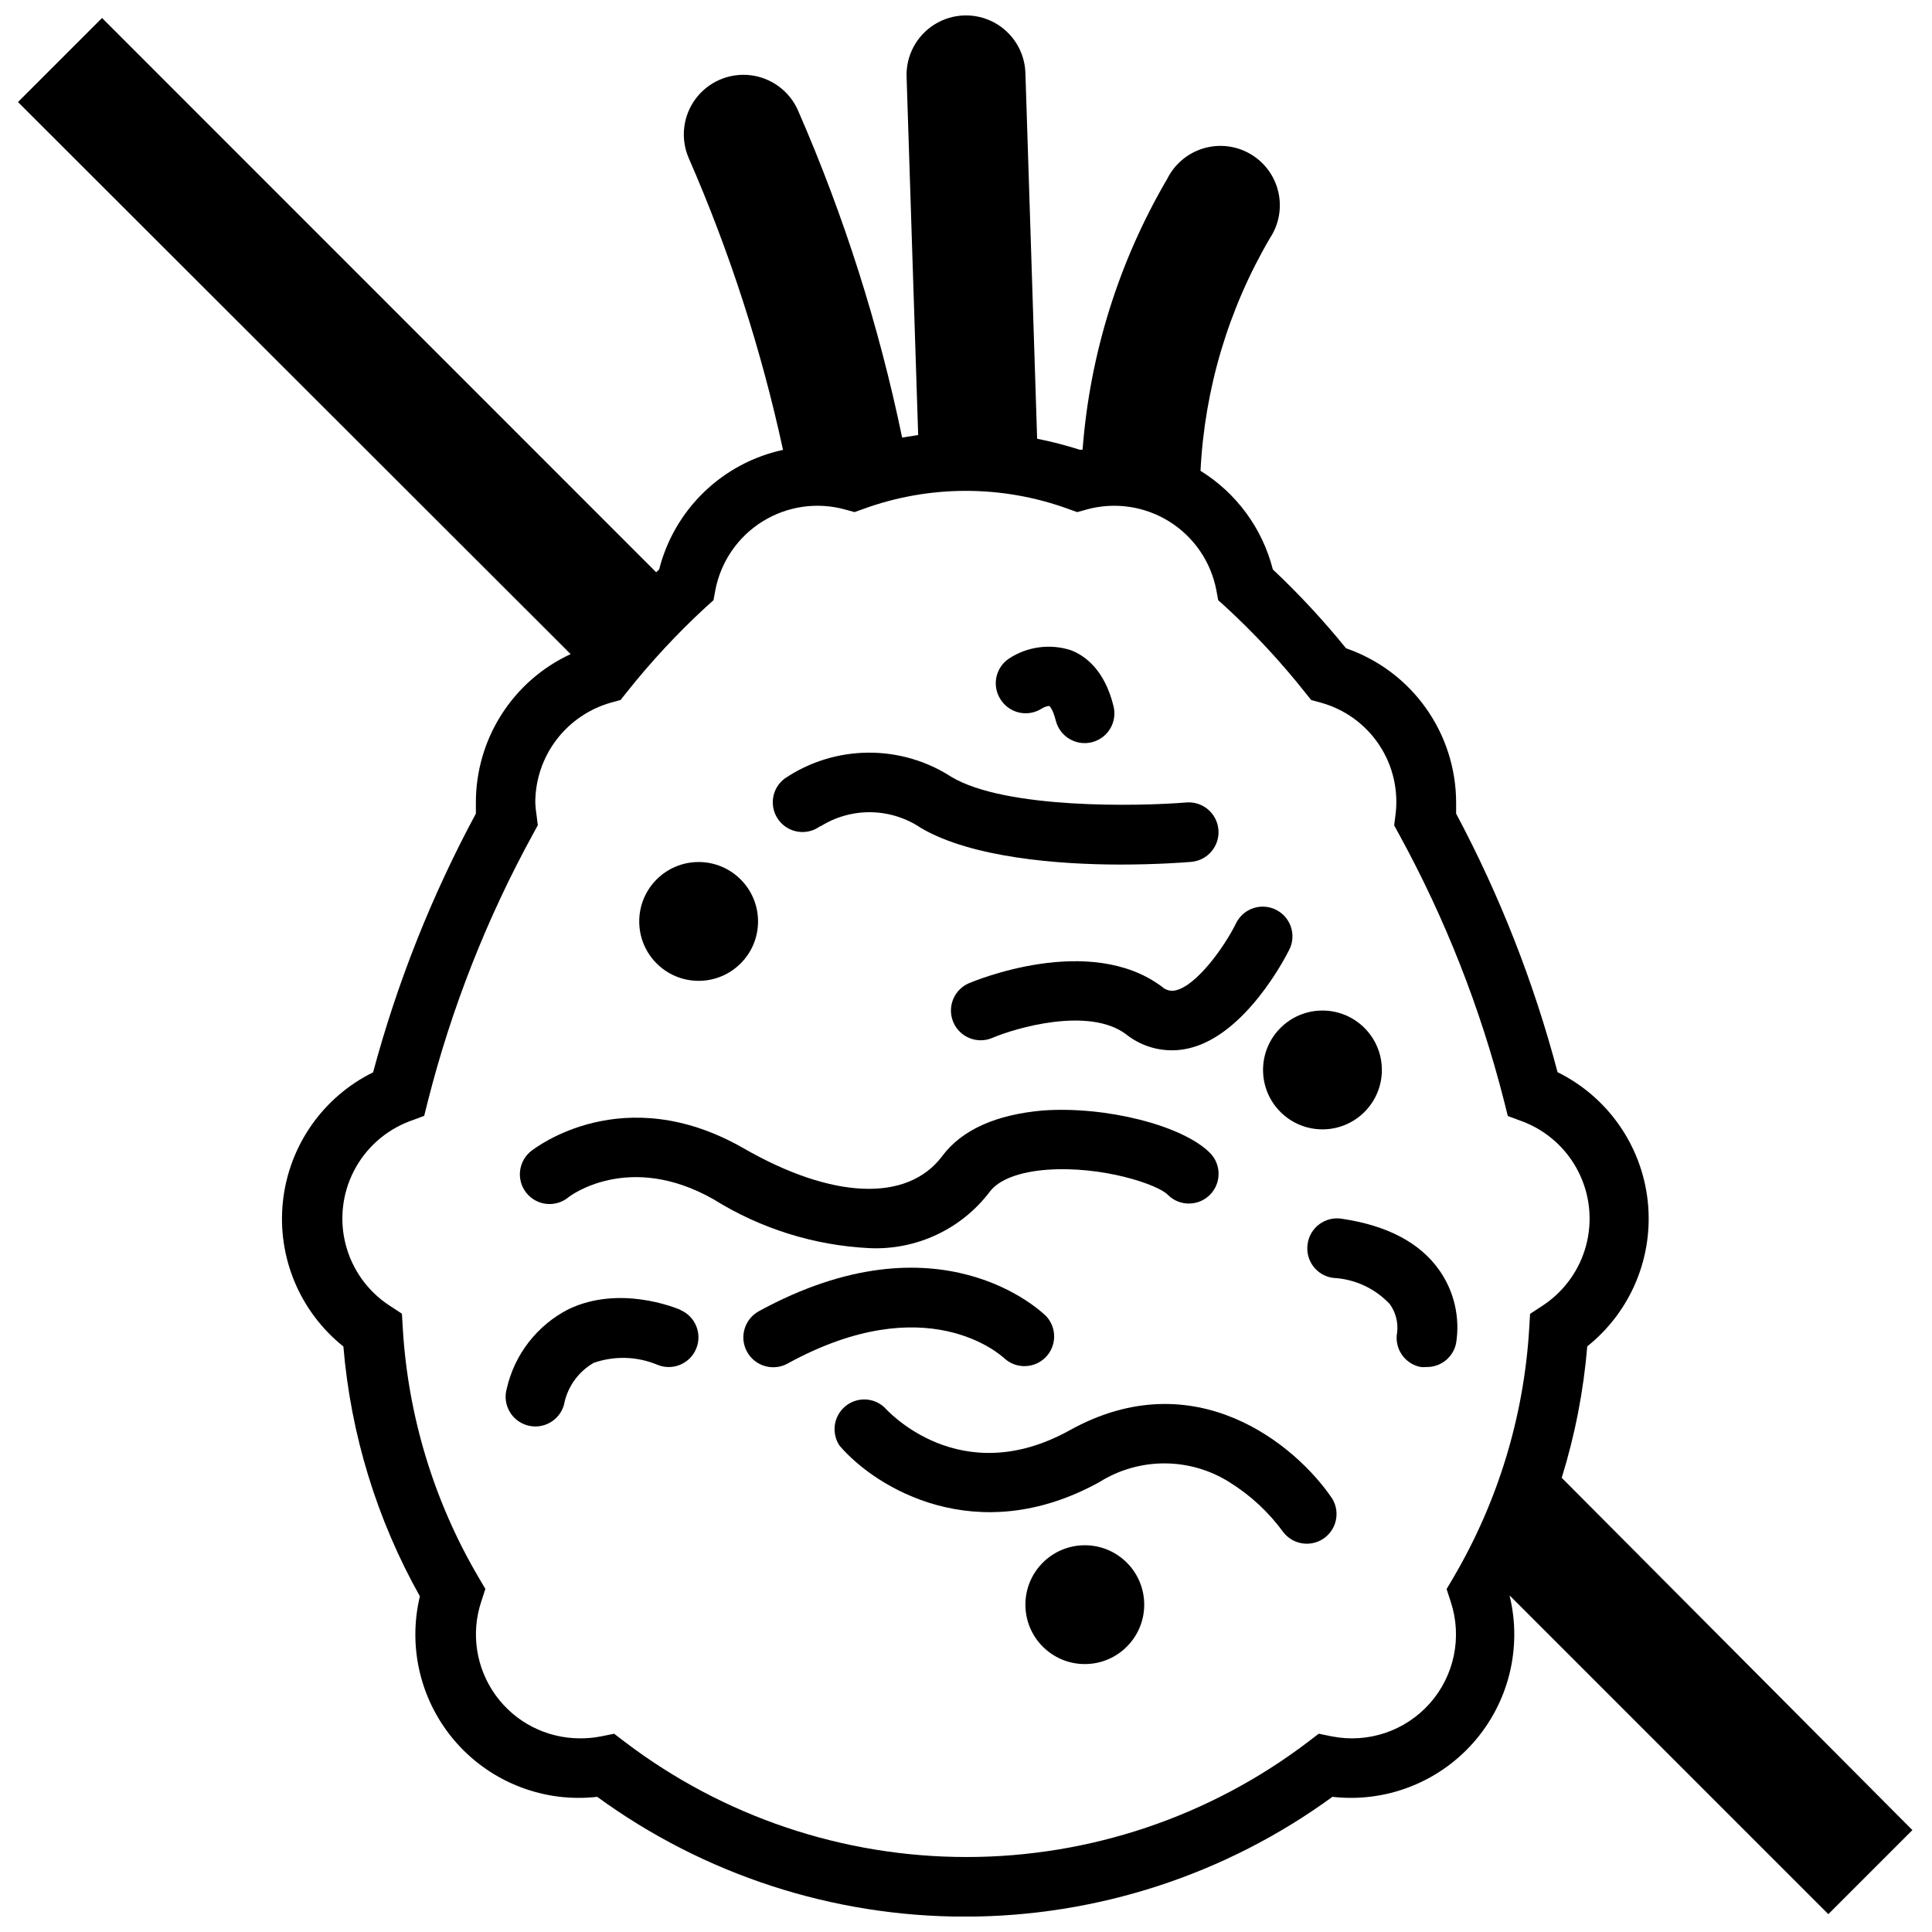
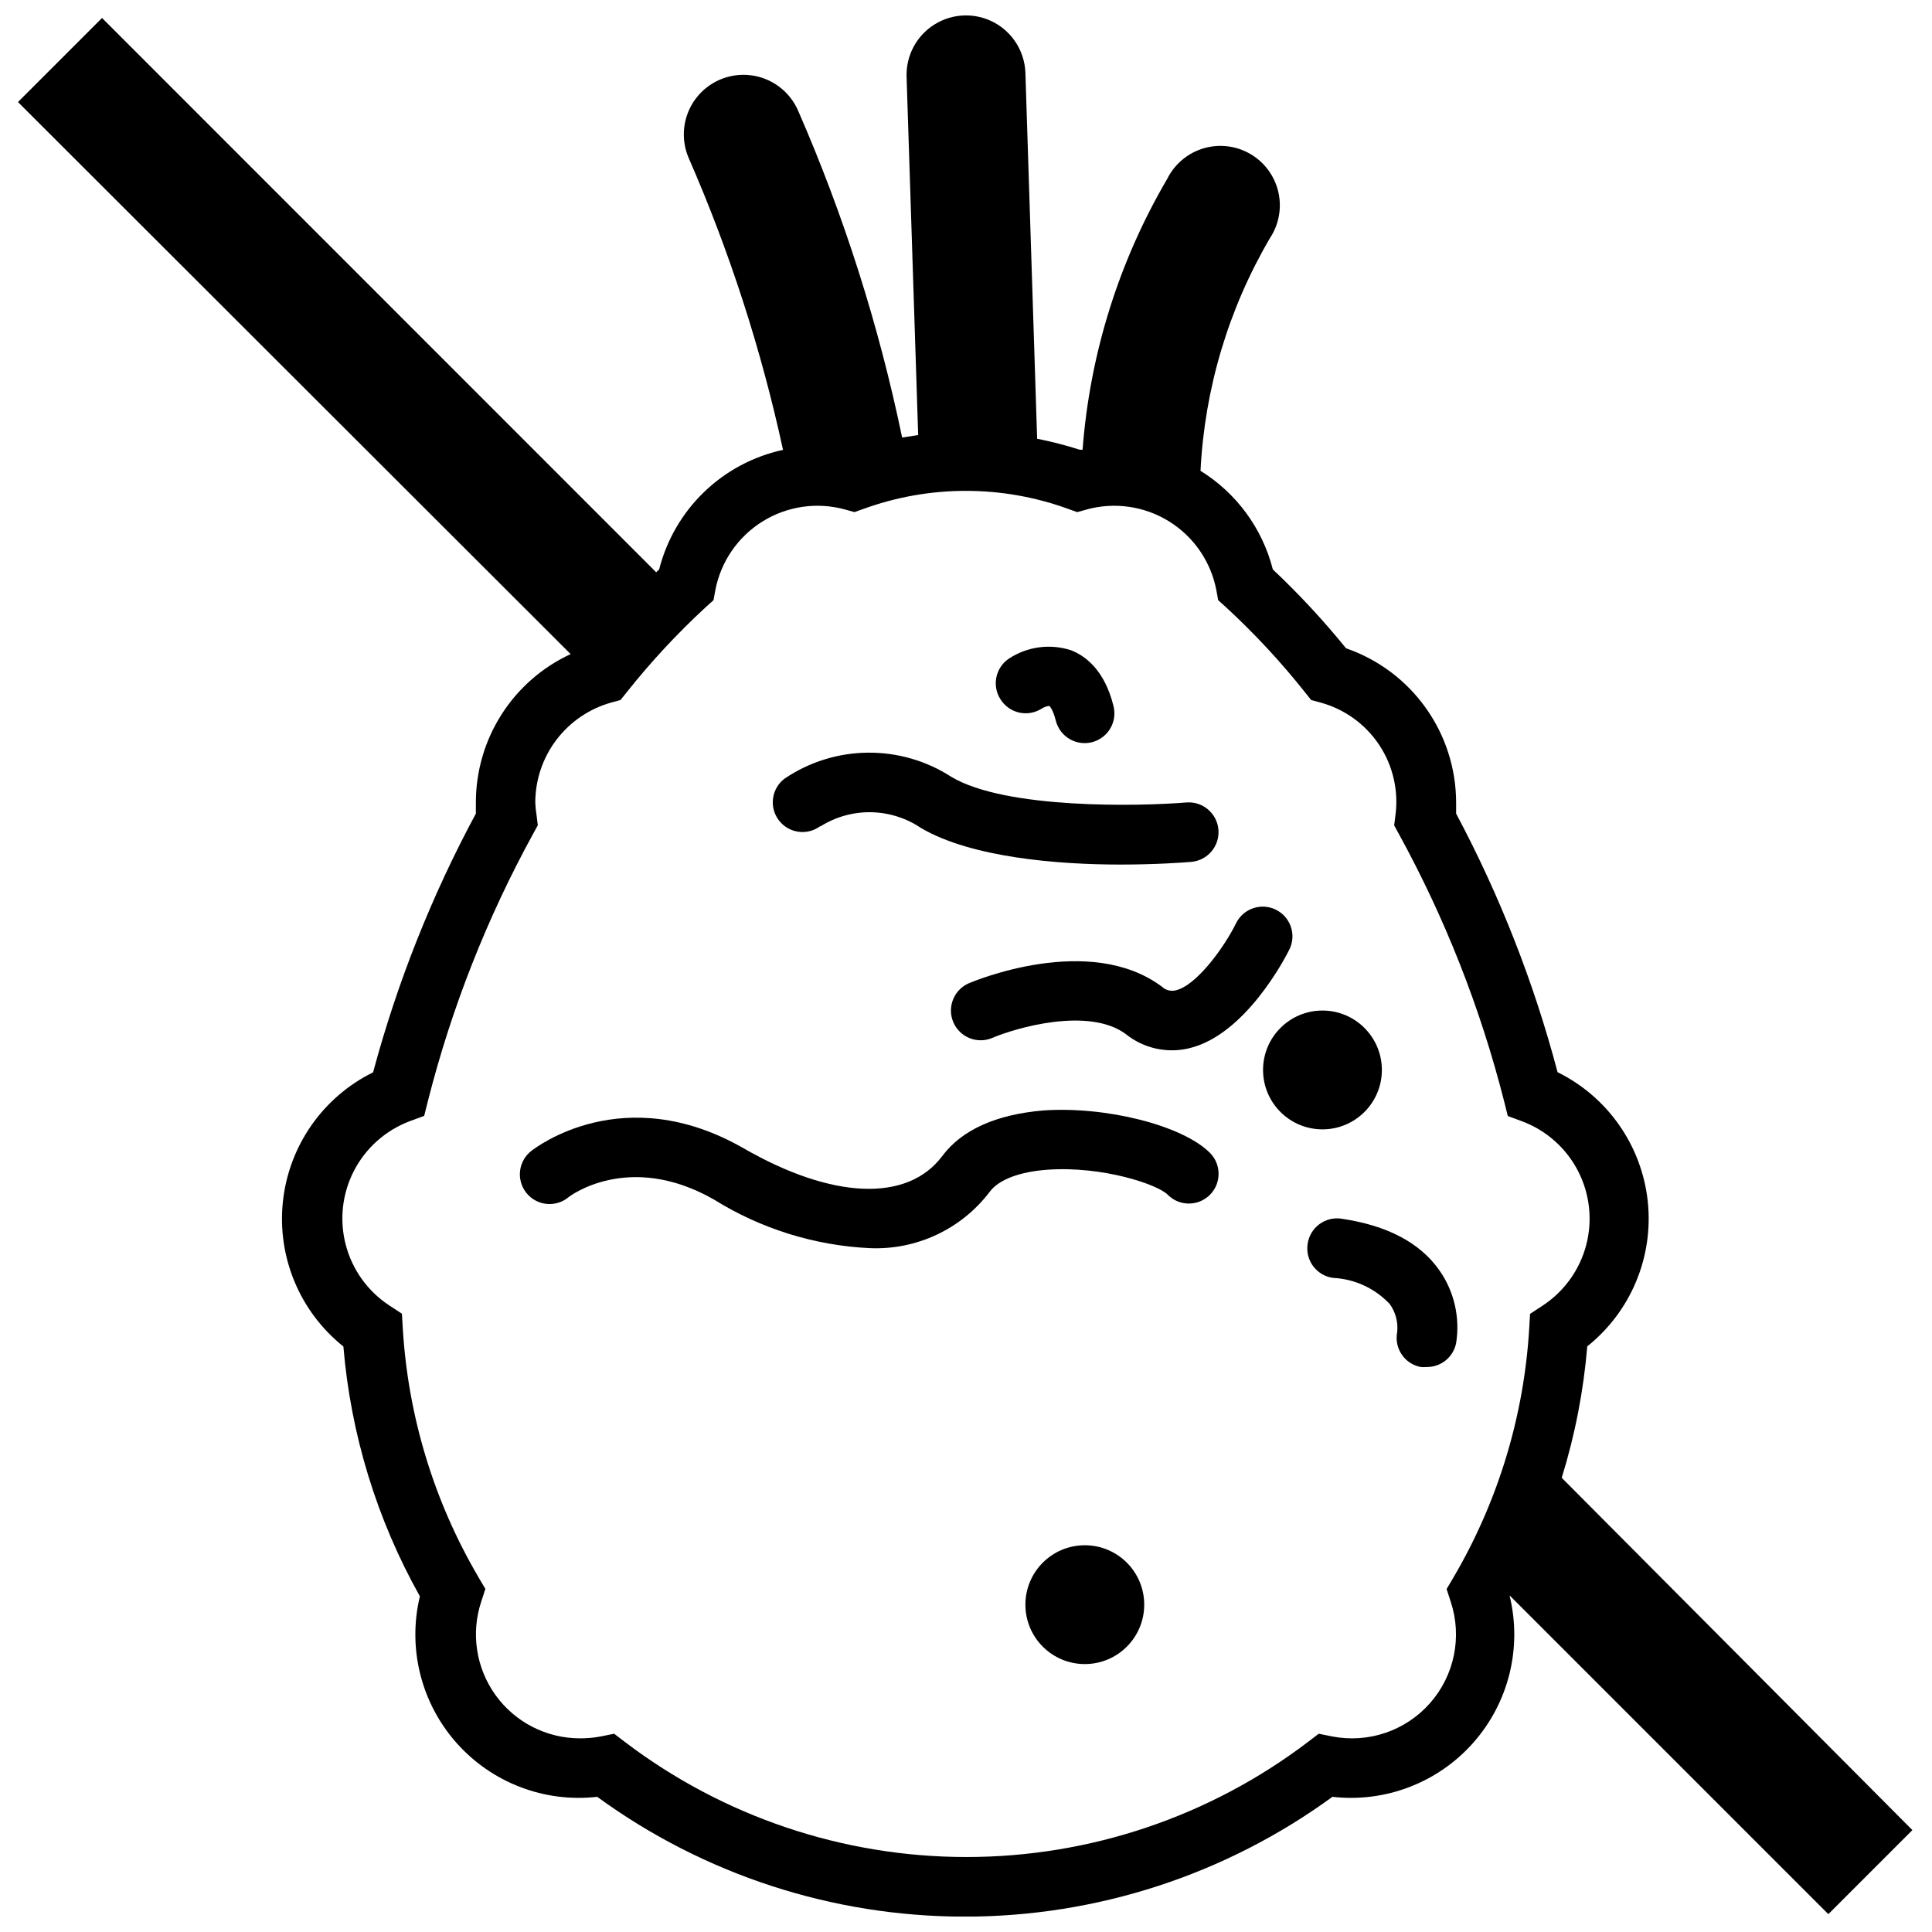
<svg xmlns="http://www.w3.org/2000/svg" width="800px" height="800px" version="1.1" viewBox="144 144 512 512">
  <defs>
    <clipPath id="a">
      <path d="m148.09 148.09h502.91v503.81h-502.91z" />
    </clipPath>
  </defs>
-   <path d="m344.89 388.19c0 8.695-7.051 15.742-15.746 15.742-8.691 0-15.742-7.047-15.742-15.742 0-8.695 7.051-15.746 15.742-15.746 8.695 0 15.746 7.051 15.746 15.746" />
  <g clip-path="url(#a)">
    <path d="m318.68 294.91-0.789 0.746-146.85-146.89-22.277 22.277 146.46 146.3c-7.512 3.473-13.867 9.027-18.316 16.004-4.449 6.977-6.809 15.082-6.797 23.355v2.914-0.004c-11.699 21.727-20.84 44.734-27.238 68.566-13.281 6.551-22.297 19.441-23.891 34.168-1.598 14.727 4.445 29.246 16.02 38.492 1.938 23.266 8.852 45.84 20.27 66.203-3.301 13.734 0.309 28.219 9.668 38.801s23.293 15.934 37.328 14.336c28.293 20.633 62.402 31.75 97.418 31.75s69.125-11.117 97.418-31.75c14.035 1.598 27.969-3.754 37.328-14.336 9.359-10.582 12.969-25.066 9.668-38.801v-0.195l84.426 84.426 22.277-22.277-92.93-93.363c3.512-11.332 5.781-23.012 6.769-34.832 11.574-9.246 17.617-23.766 16.023-38.492-1.598-14.727-10.609-27.617-23.895-34.168-6.285-23.805-15.305-46.797-26.883-68.527v-2.914 0.004c-0.008-9.004-2.82-17.781-8.047-25.109-5.227-7.332-12.609-12.848-21.117-15.785-5.996-7.391-12.48-14.375-19.406-20.902-2.766-10.863-9.637-20.234-19.168-26.133 1.082-21.727 7.387-42.871 18.383-61.641 2.406-3.617 3.215-8.07 2.227-12.305-0.988-4.234-3.684-7.867-7.445-10.047s-8.258-2.703-12.422-1.453c-4.16 1.254-7.621 4.172-9.559 8.062-12.848 21.91-20.52 46.465-22.438 71.793h-0.746c-3.707-1.184-7.481-2.156-11.297-2.914l-3.109-96.945c-0.184-5.621-3.352-10.723-8.316-13.379-4.961-2.652-10.961-2.457-15.742 0.512-4.781 2.973-7.613 8.27-7.43 13.891l3.07 94.938-4.25 0.668v0.004c-6.172-29.738-15.402-58.758-27.551-86.594-2.238-5.184-7.066-8.777-12.672-9.434-5.609-0.652-11.137 1.73-14.508 6.258-3.367 4.527-4.066 10.512-1.832 15.691 10.875 24.891 19.246 50.797 24.996 77.344-7.879 1.703-15.125 5.57-20.926 11.168s-9.922 12.703-11.902 20.516zm14.406 8.148 0.473-2.598c1.434-7.578 5.981-14.211 12.535-18.281 6.555-4.07 14.516-5.207 21.945-3.133l2.402 0.668 2.32-0.828v0.004c17.566-6.41 36.832-6.41 54.395 0l2.32 0.828 2.402-0.668v-0.004c7.434-2.074 15.391-0.938 21.945 3.133 6.555 4.07 11.102 10.703 12.535 18.281l0.473 2.598 1.969 1.77c7.617 7.008 14.668 14.602 21.098 22.711l1.574 1.969 2.441 0.668h-0.004c6.402 1.73 11.953 5.734 15.613 11.266 3.656 5.527 5.176 12.199 4.266 18.77l-0.316 2.519 1.219 2.242h0.004c12.254 22.344 21.629 46.148 27.906 70.848l0.984 3.938 3.938 1.457-0.004-0.004c6.363 2.426 11.602 7.117 14.707 13.172 3.109 6.055 3.863 13.047 2.121 19.629-1.742 6.578-5.856 12.281-11.555 16.008l-3.305 2.164-0.234 3.938c-1.398 23.25-8.277 45.844-20.074 65.926l-1.812 3.07 1.102 3.387c3.066 9.297 0.969 19.523-5.512 26.863-6.481 7.34-16.367 10.688-25.977 8.797l-3.504-0.707-2.832 2.164c-26.031 19.789-57.828 30.508-90.527 30.508-32.699 0-64.5-10.719-90.527-30.508l-2.832-2.164-3.504 0.707h-0.004c-1.84 0.359-3.711 0.527-5.586 0.512-8.844-0.008-17.148-4.258-22.32-11.43-5.176-7.168-6.598-16.387-3.816-24.781l1.102-3.387-1.812-3.07h0.004c-11.801-20.082-18.68-42.676-20.074-65.926l-0.234-3.938-3.305-2.164h-0.004c-5.695-3.727-9.812-9.43-11.555-16.008-1.742-6.582-0.988-13.574 2.121-19.629 3.106-6.055 8.348-10.746 14.707-13.172l3.938-1.457 0.984-3.938v0.004c6.273-24.699 15.648-48.504 27.906-70.848l1.219-2.242-0.316-2.559v-0.004c-0.188-1.133-0.309-2.273-0.352-3.422 0-6.016 1.973-11.867 5.609-16.656 3.641-4.789 8.746-8.258 14.543-9.875l2.441-0.668 1.574-1.969h-0.004c6.43-8.109 13.48-15.703 21.098-22.711z" />
  </g>
  <path d="m406.3 459.82c2.402-3.227 7.871-5.273 15.191-5.824 14.719-1.062 29.441 3.938 32 6.652 3.078 3.074 8.062 3.074 11.141 0 3.074-3.074 3.074-8.062 0-11.141-7.281-7.281-27.551-12.398-44.242-11.219-12.203 1.066-21.41 5-26.688 12.086-9.207 12.281-29.125 11.492-52.742-2.125-31.844-18.184-55.105 0-56.047 0.668-1.703 1.281-2.816 3.195-3.082 5.309s0.336 4.246 1.668 5.91c1.332 1.66 3.281 2.715 5.402 2.914 2.121 0.199 4.231-0.469 5.852-1.852 0 0 15.742-12.242 38.414 0.668 12.469 7.777 26.727 12.223 41.406 12.91 12.387 0.508 24.238-5.078 31.727-14.957z" />
-   <path d="m427.55 523c-29.164 16.215-48.453-5.234-49.238-6.102-2.953-2.664-7.426-2.707-10.43-0.105-3.004 2.606-3.594 7.039-1.379 10.34 9.605 11.219 36.367 27.551 68.84 9.645v-0.004c5.16-3.242 11.129-4.961 17.219-4.961 6.094 0 12.062 1.719 17.223 4.961 5.551 3.441 10.391 7.918 14.246 13.188 2.512 3.34 7.195 4.133 10.668 1.812 3.473-2.324 4.527-6.953 2.402-10.551-9.605-14.289-36.41-36.566-69.551-18.223z" />
  <path d="m361.43 363c4.004-2.523 8.656-3.828 13.387-3.75 4.734 0.078 9.34 1.531 13.262 4.184 13.422 7.871 36.406 9.684 52.82 9.684 9.566 0 16.926-0.551 18.773-0.707v-0.004c4.348-0.359 7.582-4.172 7.223-8.52-0.359-4.348-4.172-7.582-8.52-7.223-12.438 1.023-47.863 1.812-62.227-6.769h-0.004c-6.598-4.273-14.305-6.508-22.164-6.43-7.859 0.074-15.523 2.461-22.035 6.859-3.481 2.609-4.184 7.543-1.574 11.023 2.606 3.477 7.539 4.184 11.02 1.574z" />
  <path d="m447.23 569.25c0 8.695-7.047 15.746-15.742 15.746-8.695 0-15.746-7.051-15.746-15.746 0-8.695 7.051-15.742 15.746-15.742 8.695 0 15.742 7.047 15.742 15.742" />
  <path d="m510.21 427.55c0 8.695-7.051 15.742-15.746 15.742-8.691 0-15.742-7.047-15.742-15.742 0-8.695 7.051-15.746 15.742-15.746 8.695 0 15.746 7.051 15.746 15.746" />
-   <path d="m324.39 491.16c-1.613-0.707-16.254-6.613-29.676-0.234-8.324 4.234-14.336 11.949-16.414 21.055-1.195 4.188 1.227 8.547 5.414 9.742 4.184 1.195 8.543-1.227 9.738-5.41 0.871-4.688 3.746-8.758 7.875-11.141 5.469-1.91 11.449-1.742 16.805 0.473 4 1.707 8.625-0.152 10.332-4.152 1.707-4-0.152-8.625-4.152-10.332z" />
  <path d="m490.53 473.68c-0.312 2.094 0.227 4.223 1.5 5.91 1.273 1.688 3.172 2.793 5.269 3.066 5.707 0.285 11.078 2.766 14.996 6.926 1.562 2.164 2.262 4.828 1.969 7.481-0.82 4.258 1.961 8.375 6.219 9.207 0.512 0.051 1.023 0.051 1.535 0 3.812 0.074 7.129-2.594 7.871-6.336 1.086-6.793-0.523-13.742-4.488-19.363-5.156-7.281-13.816-11.809-25.742-13.578l0.004-0.004c-2.106-0.359-4.266 0.148-5.988 1.41-1.719 1.262-2.856 3.168-3.144 5.281z" />
  <path d="m419.99 331.83c0.625-0.418 1.34-0.676 2.086-0.75 0 0 0.945 0.746 1.73 3.938h0.004c1.086 4.215 5.387 6.754 9.602 5.668 2.027-0.523 3.762-1.828 4.824-3.629 1.062-1.801 1.367-3.949 0.844-5.977-2.363-9.523-7.438-13.266-11.258-14.762v0.004c-5.551-1.805-11.621-0.977-16.488 2.242-3.523 2.394-4.5 7.156-2.207 10.746 1.105 1.777 2.871 3.043 4.91 3.516 2.039 0.473 4.18 0.113 5.953-0.996z" />
  <path d="m455.57 406.45c-1.289 0.316-2.648-0.039-3.621-0.945-19.168-14.367-49.828-1.496-51.168-0.945-4 1.719-5.848 6.356-4.133 10.352 1.719 4 6.352 5.852 10.352 4.133 6.062-2.598 25.586-8.344 35.426-0.945v0.004c4.695 3.738 10.852 5.102 16.688 3.699 14.879-3.504 25.426-23.852 26.566-26.137 1.949-3.891 0.371-8.621-3.519-10.566-3.891-1.945-8.625-0.371-10.57 3.523-3.148 6.414-10.508 16.57-16.02 17.828z" />
-   <path d="m410.23 504.03c3.125 2.805 7.902 2.66 10.855-0.324 2.949-2.984 3.043-7.758 0.207-10.855-1.141-1.141-28.34-27.551-76.242-1.34v0.004c-3.812 2.129-5.18 6.949-3.051 10.766 2.133 3.812 6.953 5.18 10.766 3.051 36.883-20.234 56.523-2.168 57.465-1.301z" />
</svg>